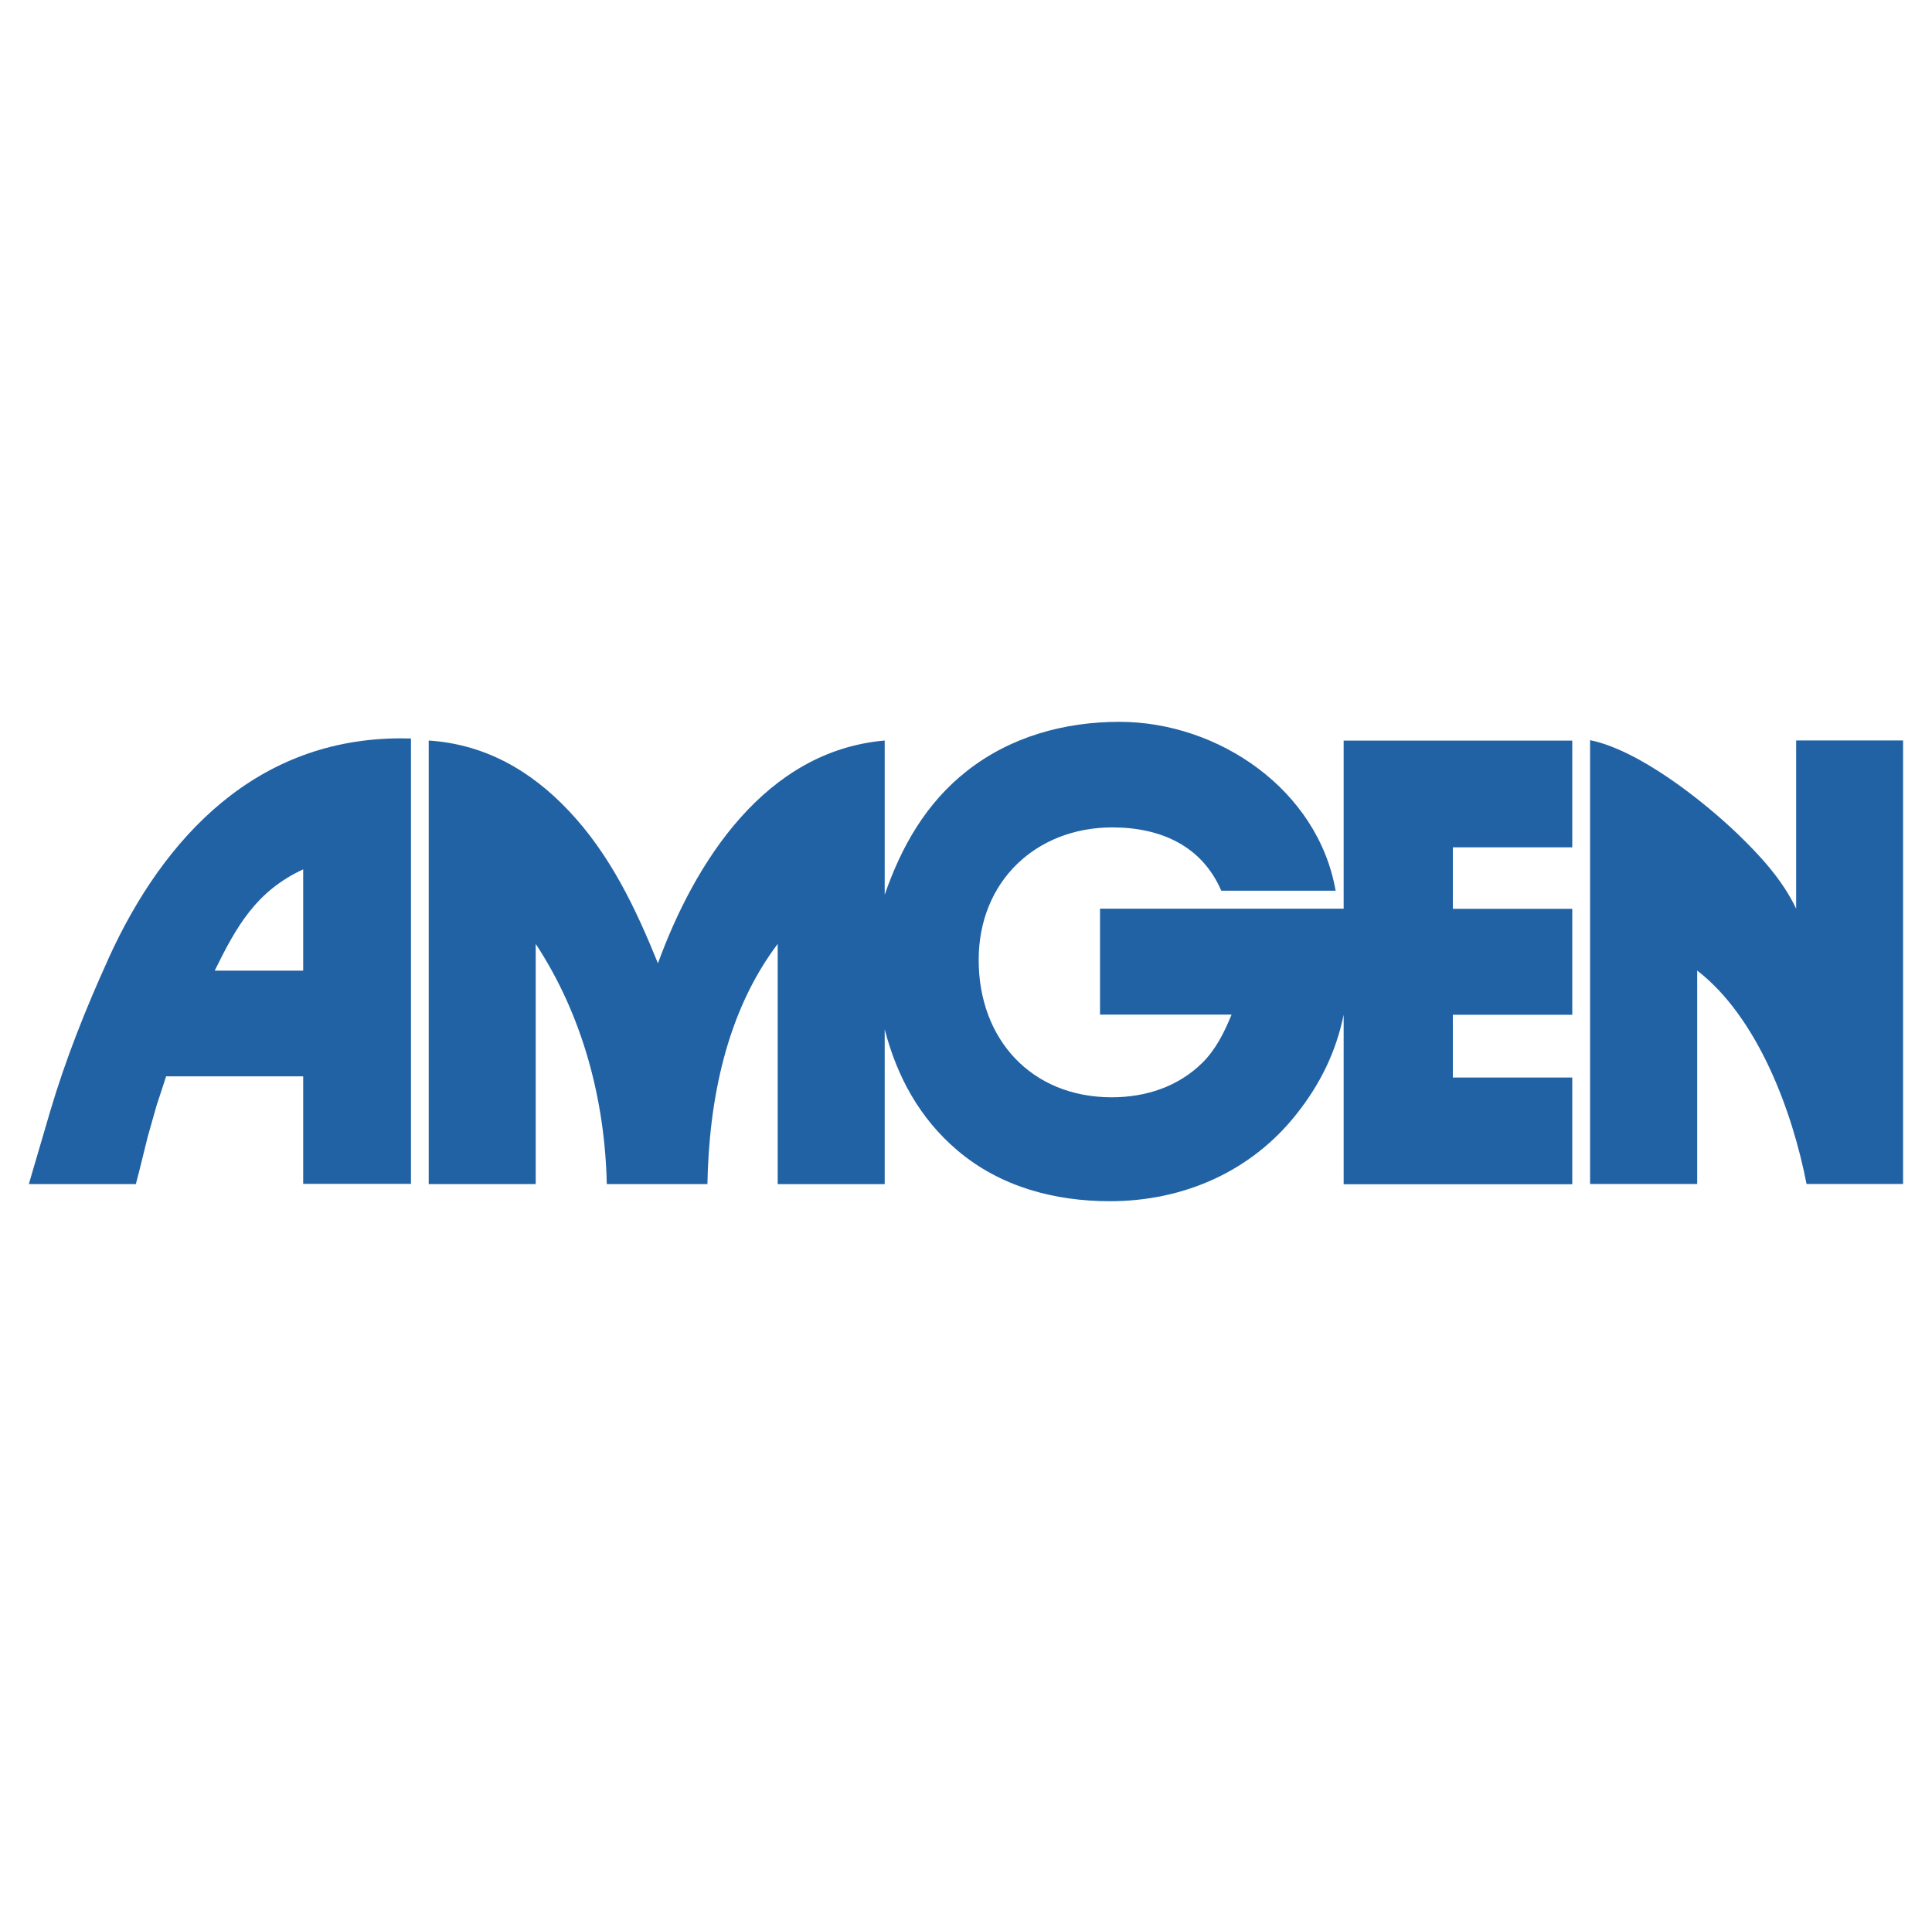
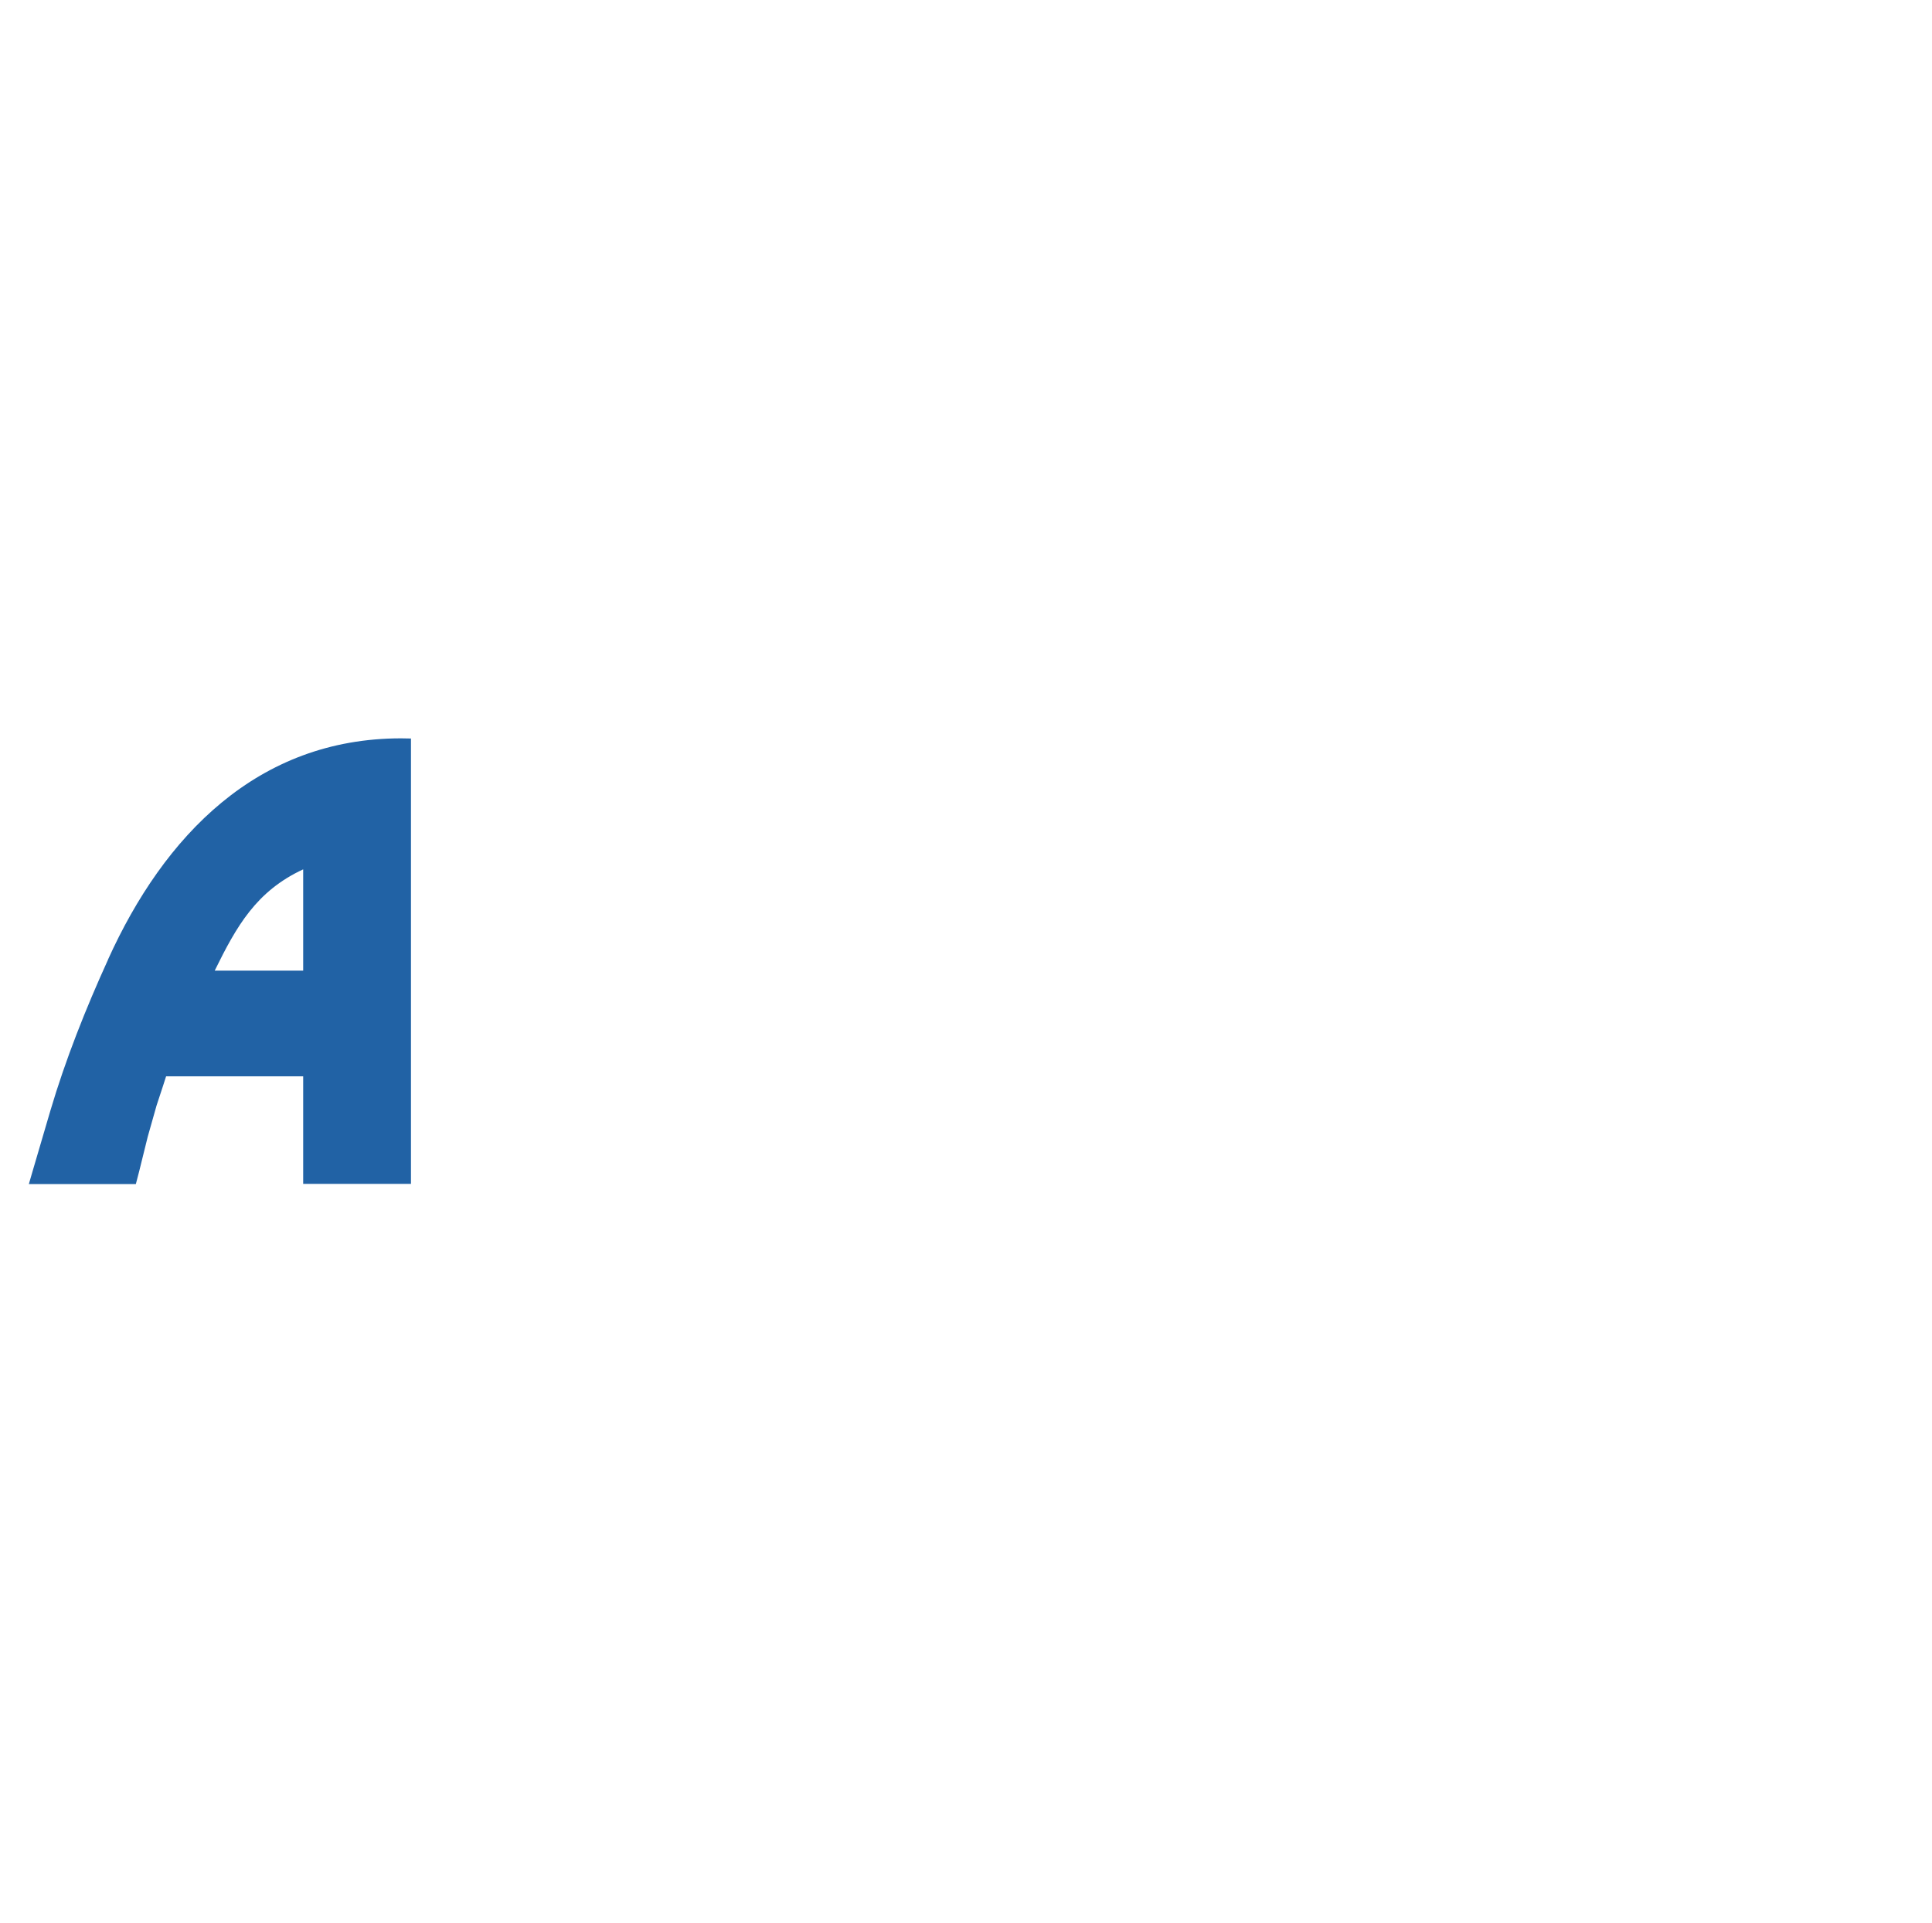
<svg xmlns="http://www.w3.org/2000/svg" id="layer" viewBox="0 0 221 220">
  <defs>
    <style>
      .cls-1 {
        fill: #2162a5;
        fill-rule: evenodd;
      }
    </style>
  </defs>
-   <path class="cls-1" d="M205.46,84.72v19.25c-1.56-3.29-4.09-6.04-6.69-8.55-4.05-3.88-11.32-9.6-16.88-10.73v50.78h12.25v-24.42c6.9,5.33,10.88,16.02,12.51,24.42h11.04v-50.75h-12.24Z" />
  <path class="cls-1" d="M12.35,109.82c-2.54,5.58-4.85,11.39-6.59,17.27l-2.1,7.15-.36,1.24h0s12.24,0,12.24,0l.39-1.5.97-3.92,1.01-3.57.74-2.25.35-1.09h15.68v12.31h12.33v-50.96c-.38,0-.76-.02-1.13-.02-16.41,0-27.11,11.12-33.53,25.32ZM34.68,111.06h-10.12c2.51-5.11,4.76-9.1,10.12-11.59v11.59Z" />
-   <path class="cls-1" d="M153.72,103.97h-27.89v12.12h15.05c-.83,2.01-1.77,3.94-3.33,5.5-2.79,2.76-6.5,3.96-10.38,3.96-9.2,0-15.22-6.65-15.22-15.71s6.63-15.17,15.29-15.17c5.47,0,10.23,2.07,12.46,7.24h13.08c-2.02-11.54-13.39-19.32-24.73-19.32-6.27,0-12.45,1.69-17.44,5.62-4.67,3.66-7.51,8.66-9.41,14.17v-17.65c-13.61,1.18-21.67,13.79-25.94,25.49-2.54-6.29-5.47-12.44-10.17-17.42-4.38-4.65-9.63-7.65-16.05-8.07v50.75h12.24v-27.48c5.35,8.13,7.92,17.81,8.13,27.48h11.51c.18-9.6,2.16-19.69,8.04-27.48v27.49h12.24v-17.71c1.41,5.41,3.99,10.17,8.31,13.84,4.9,4.17,11.12,5.82,17.45,5.82,8.35,0,16.08-3.34,21.3-9.91,2.75-3.46,4.55-7.12,5.44-11.42v19.39h26.15v-12.21h-13.66v-7.18h13.66v-12.12h-13.66v-7.04h13.66v-12.21h-26.15v19.25Z" />
</svg>